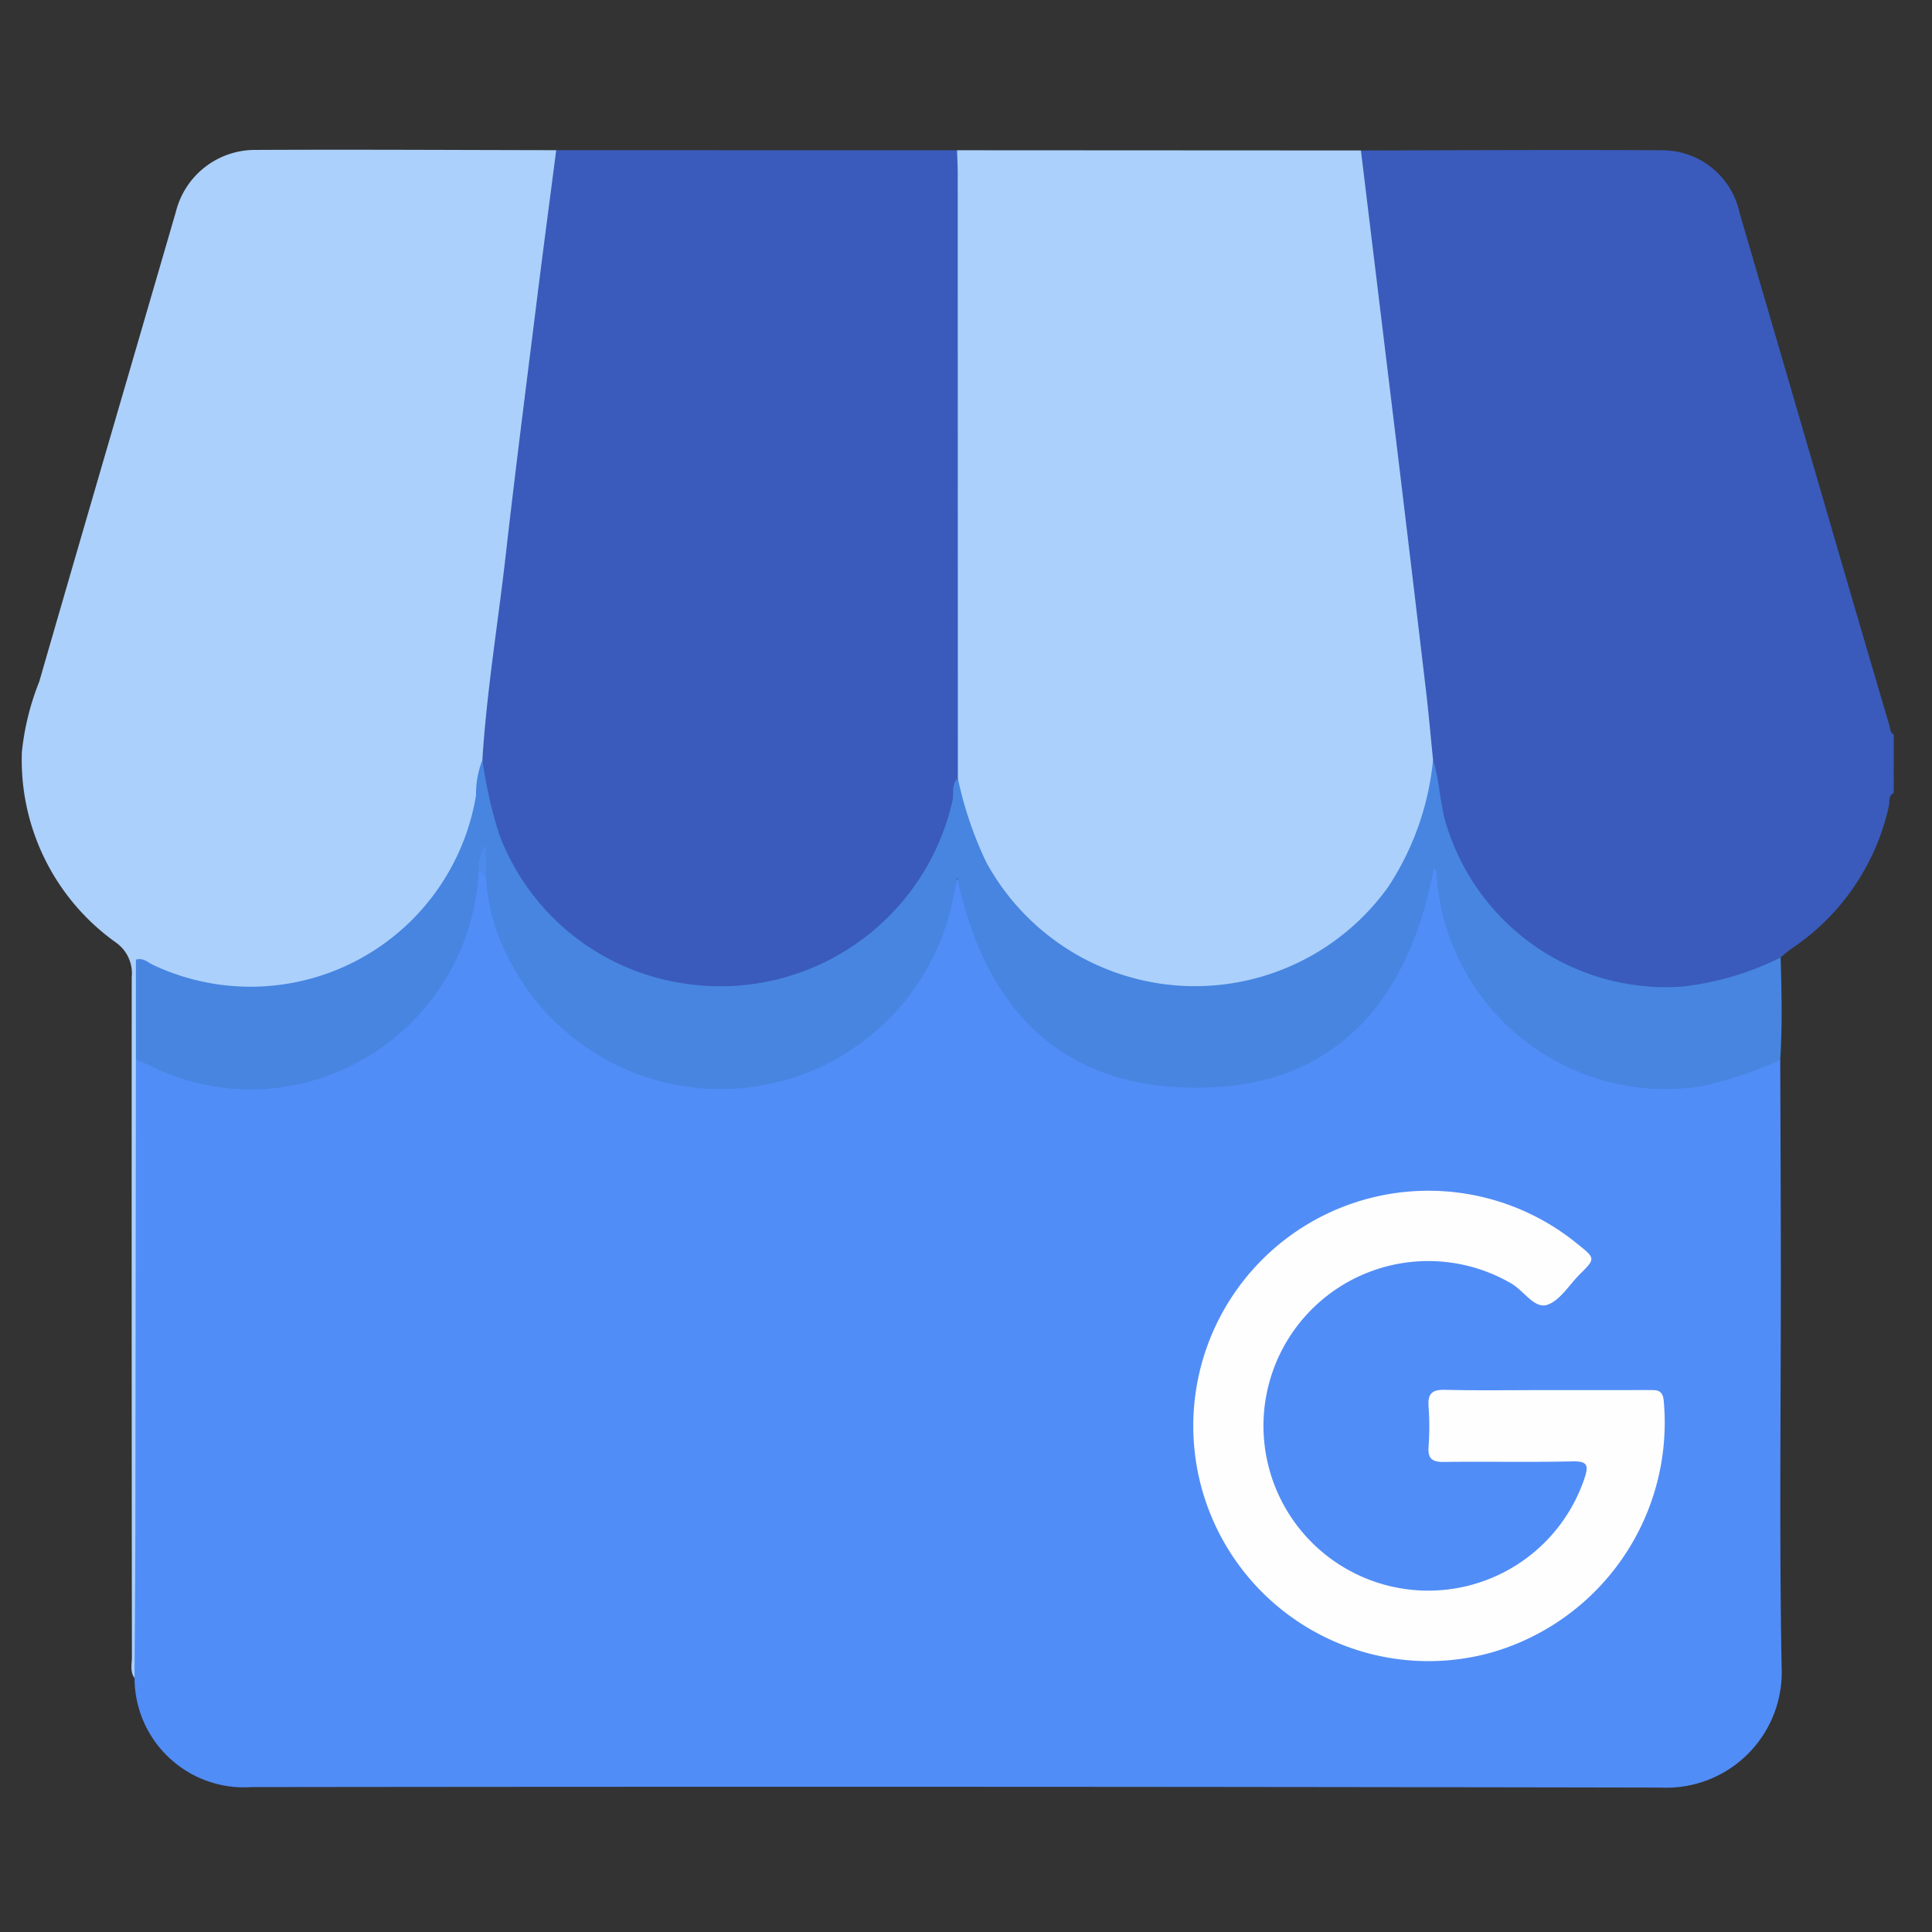
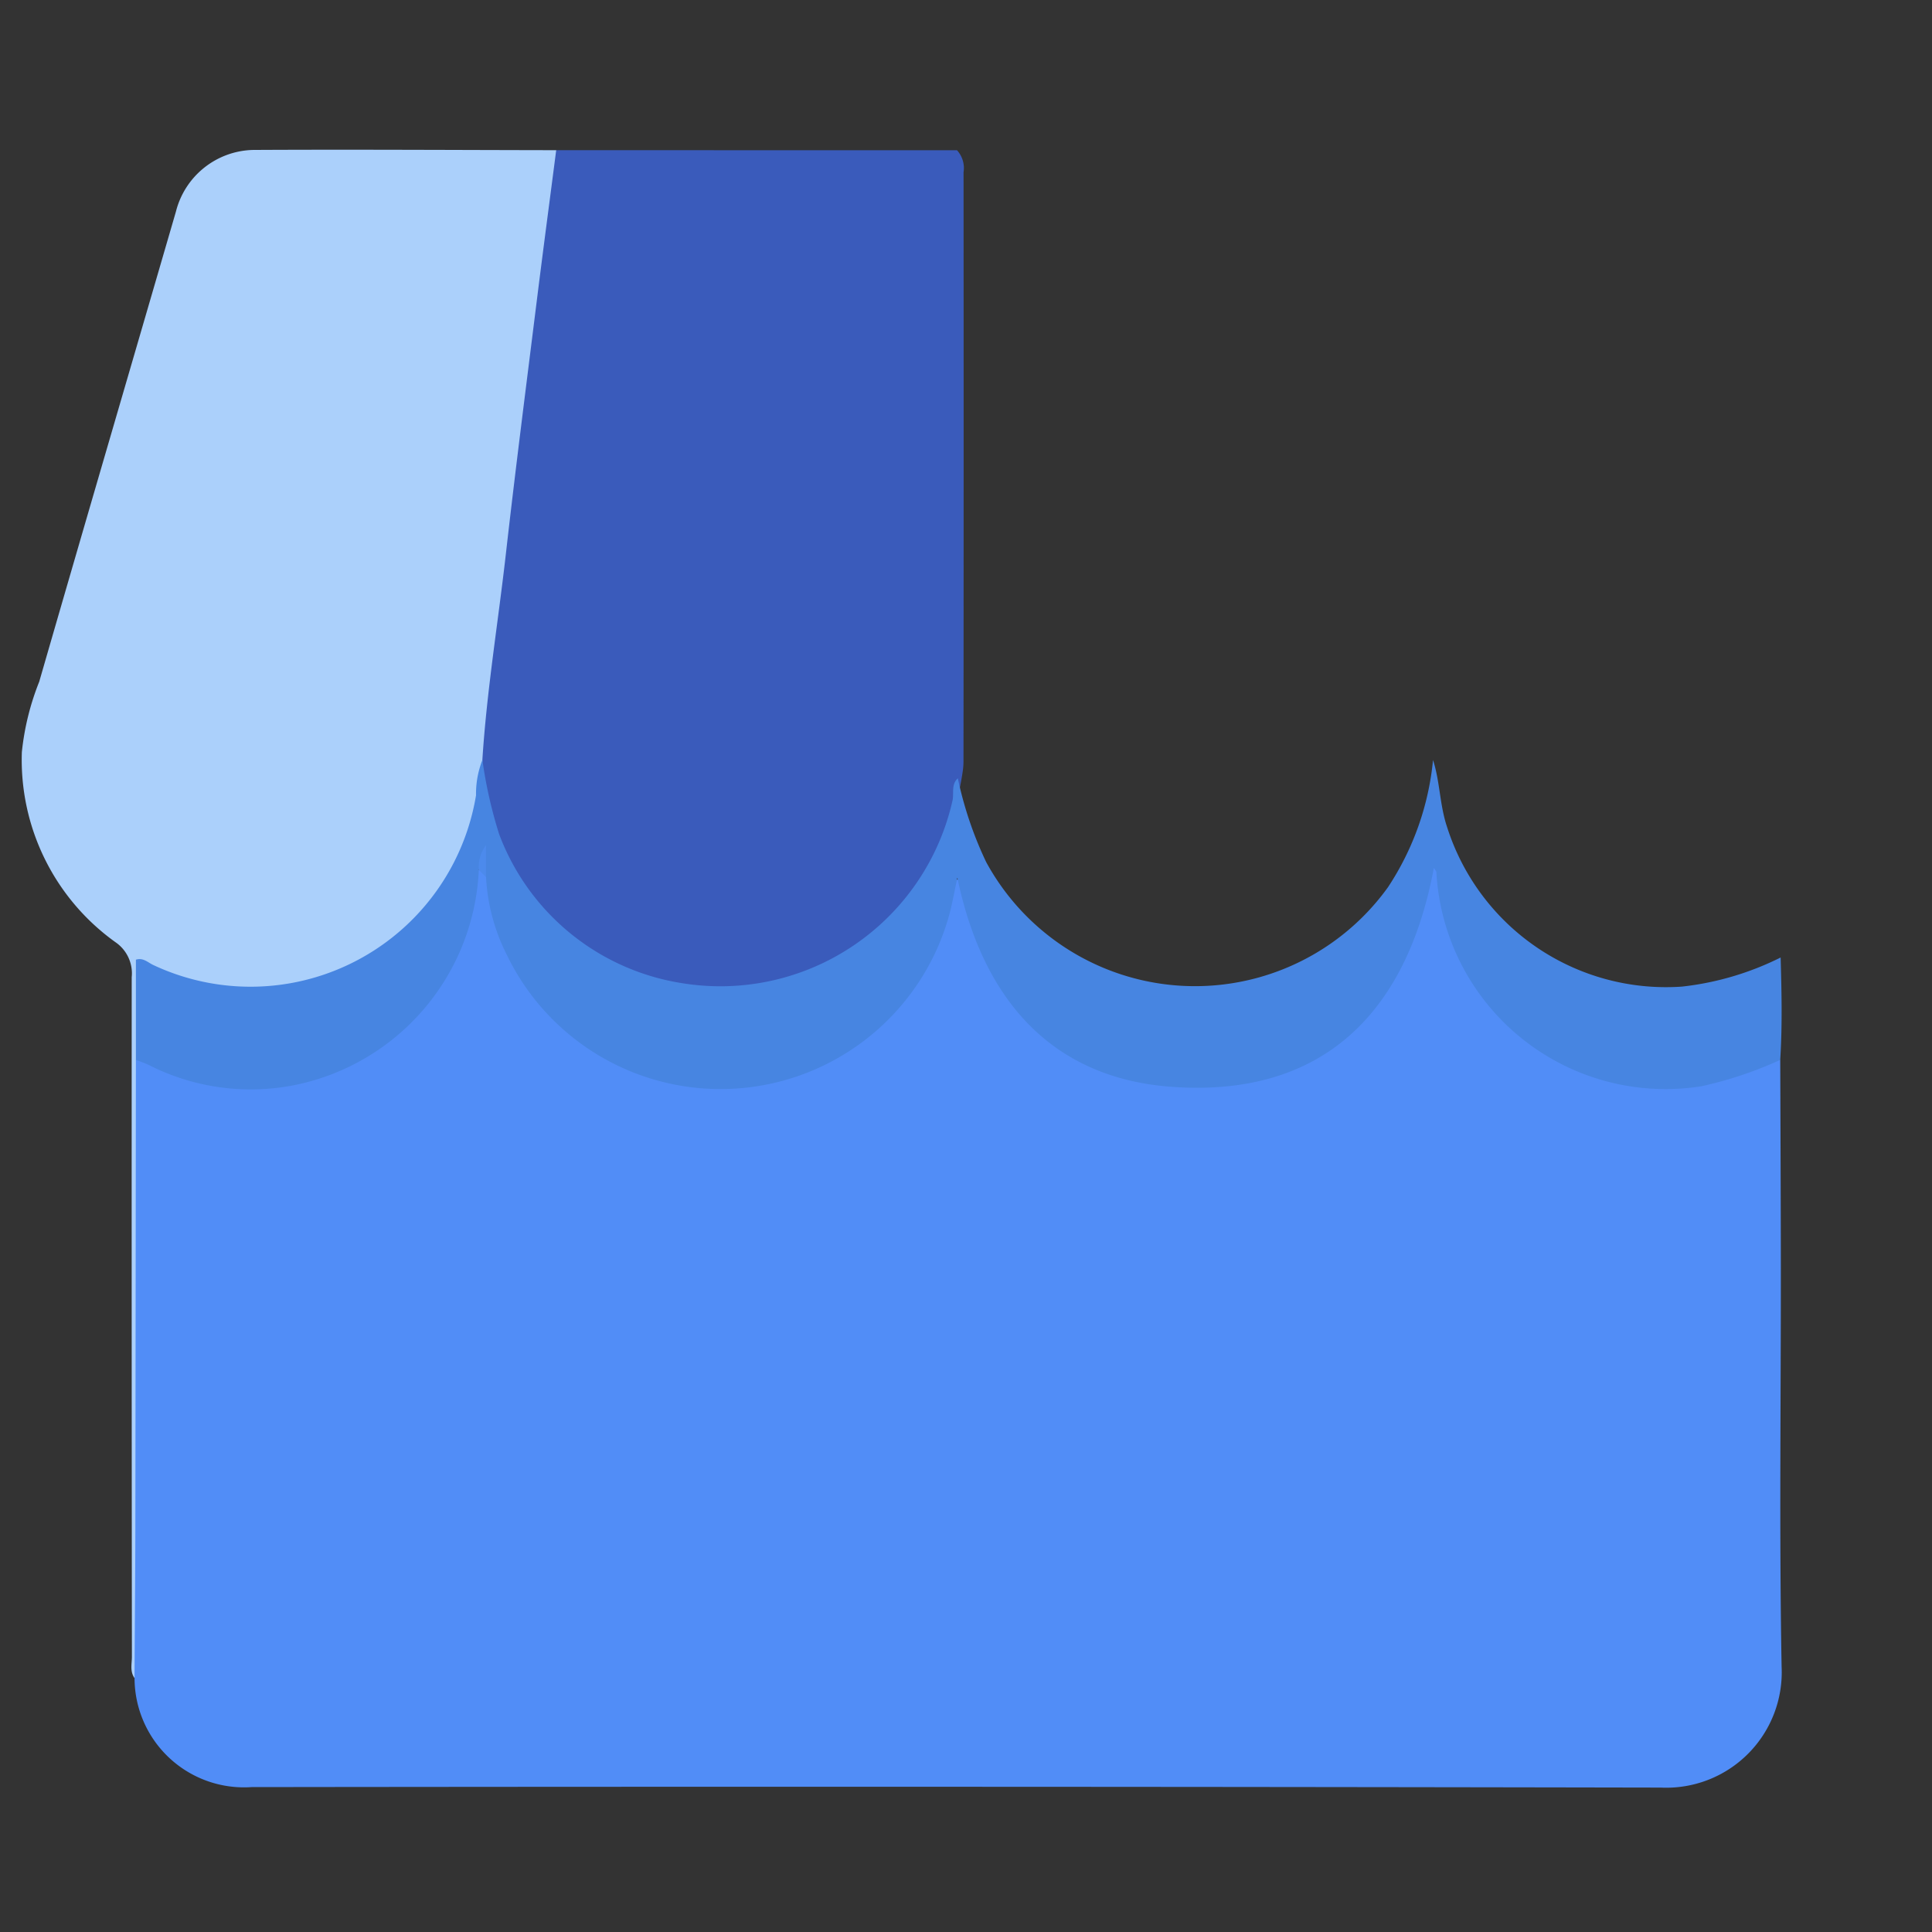
<svg xmlns="http://www.w3.org/2000/svg" id="Layer_1" data-name="Layer 1" viewBox="0 0 64 64">
  <rect x="0" y="0" width="64" height="64" fill="#333333" stroke="none" />
  <defs>
    <style>.cls-1{fill:#3a5bbb;}.cls-2{fill:#518df7;}.cls-3{fill:#abd0fb;}.cls-4{fill:#4785e1;}.cls-5{fill:#fefefe;}.cls-6{fill:#4c8aec;}</style>
  </defs>
  <title>google business</title>
-   <path class="cls-1" d="M62.732,26.27c-.187.09-.126.281-.16.426a7.653,7.653,0,0,1-3.263,4.754,4.063,4.063,0,0,0-.322.268,5.499,5.499,0,0,1-3.324,1.116,7.766,7.766,0,0,1-8.227-7.156,3.381,3.381,0,0,0-.103-.594c-.393-3.014-.734-6.034-1.11-9.049q-.602-4.823-1.172-9.651c-.055-.459-.263-.941.03-1.4,3.324-.005,6.649-.025,9.973-.006A2.62,2.62,0,0,1,57.627,7.055q1.712,5.846,3.412,11.697.769,2.634,1.546,5.267c.033.112.02.246.148.314Z" />
  <path class="cls-2" d="M58.973,35.11c.007,2.3.018,4.601.02,6.901.003,4.4-.055,8.801.025,13.199a3.825,3.825,0,0,1-4.004,4.006q-23.341-.045-46.682-.016a3.626,3.626,0,0,1-3.875-3.612,1.992,1.992,0,0,1-.037-.659q-.004-9.812-.003-19.622c-.009-.272.162-.284.363-.242a2.541,2.541,0,0,1,.503.206A7.408,7.408,0,0,0,15.609,29.703a2.232,2.232,0,0,1,.215-.874c.225-.103.272.091.362.216a9.851,9.851,0,0,0,1.111,3.178,7.686,7.686,0,0,0,14.106-2.434,2.742,2.742,0,0,1,.106-.471.24.24,0,0,1,.215-.182c.119-.004.179.076.22.173a2.069,2.069,0,0,1,.093.412,7.695,7.695,0,0,0,12.225,4.614,7.367,7.367,0,0,0,2.901-4.872c.018-.12.028-.24.049-.36.032-.186.088-.406.294-.405.236.001.224.252.243.423a8.087,8.087,0,0,0,1.246,3.504A7.428,7.428,0,0,0,58.19,35.27C58.433,35.16,58.664,34.926,58.973,35.11Z" />
  <path class="cls-1" d="M18.425,4.975l13.277.002a.875.875,0,0,1,.217.727q.007,9.757-.002,19.514a2.316,2.316,0,0,1-.029.36,10.109,10.109,0,0,1-.833,2.763,7.972,7.972,0,0,1-15.11-2.608c-.018-.224-.085-.434-.117-.654a23.372,23.372,0,0,1,.382-3.727q.938-7.782,1.89-15.563A1.059,1.059,0,0,1,18.425,4.975Z" />
-   <path class="cls-3" d="M31.73,25.782q-.002-10.01-.004-20.02c-0-.262-.015-.523-.023-.785l13.379.007q.571,4.701,1.142,9.403.51,4.224,1.009,8.449c.092.779.16,1.56.239,2.341a7.219,7.219,0,0,1-3.932,6.596,7.875,7.875,0,0,1-10.51-2.357A5.891,5.891,0,0,1,31.73,25.782Z" />
  <path class="cls-3" d="M18.425,4.975c-.209,1.617-.424,3.233-.626,4.85-.353,2.836-.718,5.672-1.04,8.512-.258,2.28-.635,4.546-.78,6.838A7.681,7.681,0,0,1,5.319,32.254c-.676-.278-.675-.281-.678.468-.002.563.003,1.127-.002,1.69a1.07,1.07,0,0,1-.137.696q-.008,7.763-.018,15.527c-.003,1.651-.018,3.301-.028,4.952-.158-.218-.087-.469-.087-.705q-.011-11.256-.006-22.511a1.25,1.25,0,0,0-.539-1.16A7.425,7.425,0,0,1,.724,24.915a8.641,8.641,0,0,1,.575-2.332C2.799,17.388,4.32,12.198,5.829,7.005a2.702,2.702,0,0,1,2.552-2.038C11.728,4.949,15.077,4.97,18.425,4.975Z" />
  <path class="cls-4" d="M4.502,35.109V31.791c.239-.076.395.09.567.172a7.571,7.571,0,0,0,10.7-5.618,3.073,3.073,0,0,1,.211-1.17,15.128,15.128,0,0,0,.554,2.456,7.749,7.749,0,0,0,6.081,4.941,7.882,7.882,0,0,0,8.937-6.048c.056-.246-.051-.538.178-.742a12.381,12.381,0,0,0,.939,2.776,7.874,7.874,0,0,0,13.309.833,9.24,9.24,0,0,0,1.493-4.214c.233.721.219,1.487.464,2.215A7.609,7.609,0,0,0,55.713,32.683a9.672,9.672,0,0,0,3.273-.965c.032,1.131.058,2.262-.014,3.393a12.973,12.973,0,0,1-2.618.874,7.604,7.604,0,0,1-8.772-7.092c-.003-.034-.036-.065-.083-.143-.903,4.825-3.701,7.603-8.663,7.254-3.976-.28-6.275-2.864-7.122-6.928-.101.476-.159.791-.235,1.102a7.859,7.859,0,0,1-14.704,1.423,6.421,6.421,0,0,1-.674-2.545,1.215,1.215,0,0,1-.068-.873,1.132,1.132,0,0,1-.172.631,7.619,7.619,0,0,1-6.17,7.144,7.446,7.446,0,0,1-4.744-.67C4.805,35.218,4.651,35.168,4.502,35.109Z" />
-   <path class="cls-5" d="M51.253,46.049c1.13,0,2.261.002,3.391-.002.26-.001.44.002.47.366a7.924,7.924,0,0,1-5.772,8.347,7.791,7.791,0,1,1,2.914-13.552c.6.481.601.482.074,1.007-.357.356-.665.886-1.092,1.013-.414.123-.76-.469-1.165-.705a5.459,5.459,0,1,0,2.41,6.463c.15-.442.114-.588-.403-.576-1.412.033-2.826-0-4.238.019-.386.005-.55-.095-.519-.506a9.169,9.169,0,0,0,0-1.331c-.03-.418.109-.562.539-.552C48.992,46.066,50.123,46.049,51.253,46.049Z" />
  <path class="cls-6" d="M15.861,28.814a1.203,1.203,0,0,1,.24-.818v1.06Z" />
</svg>